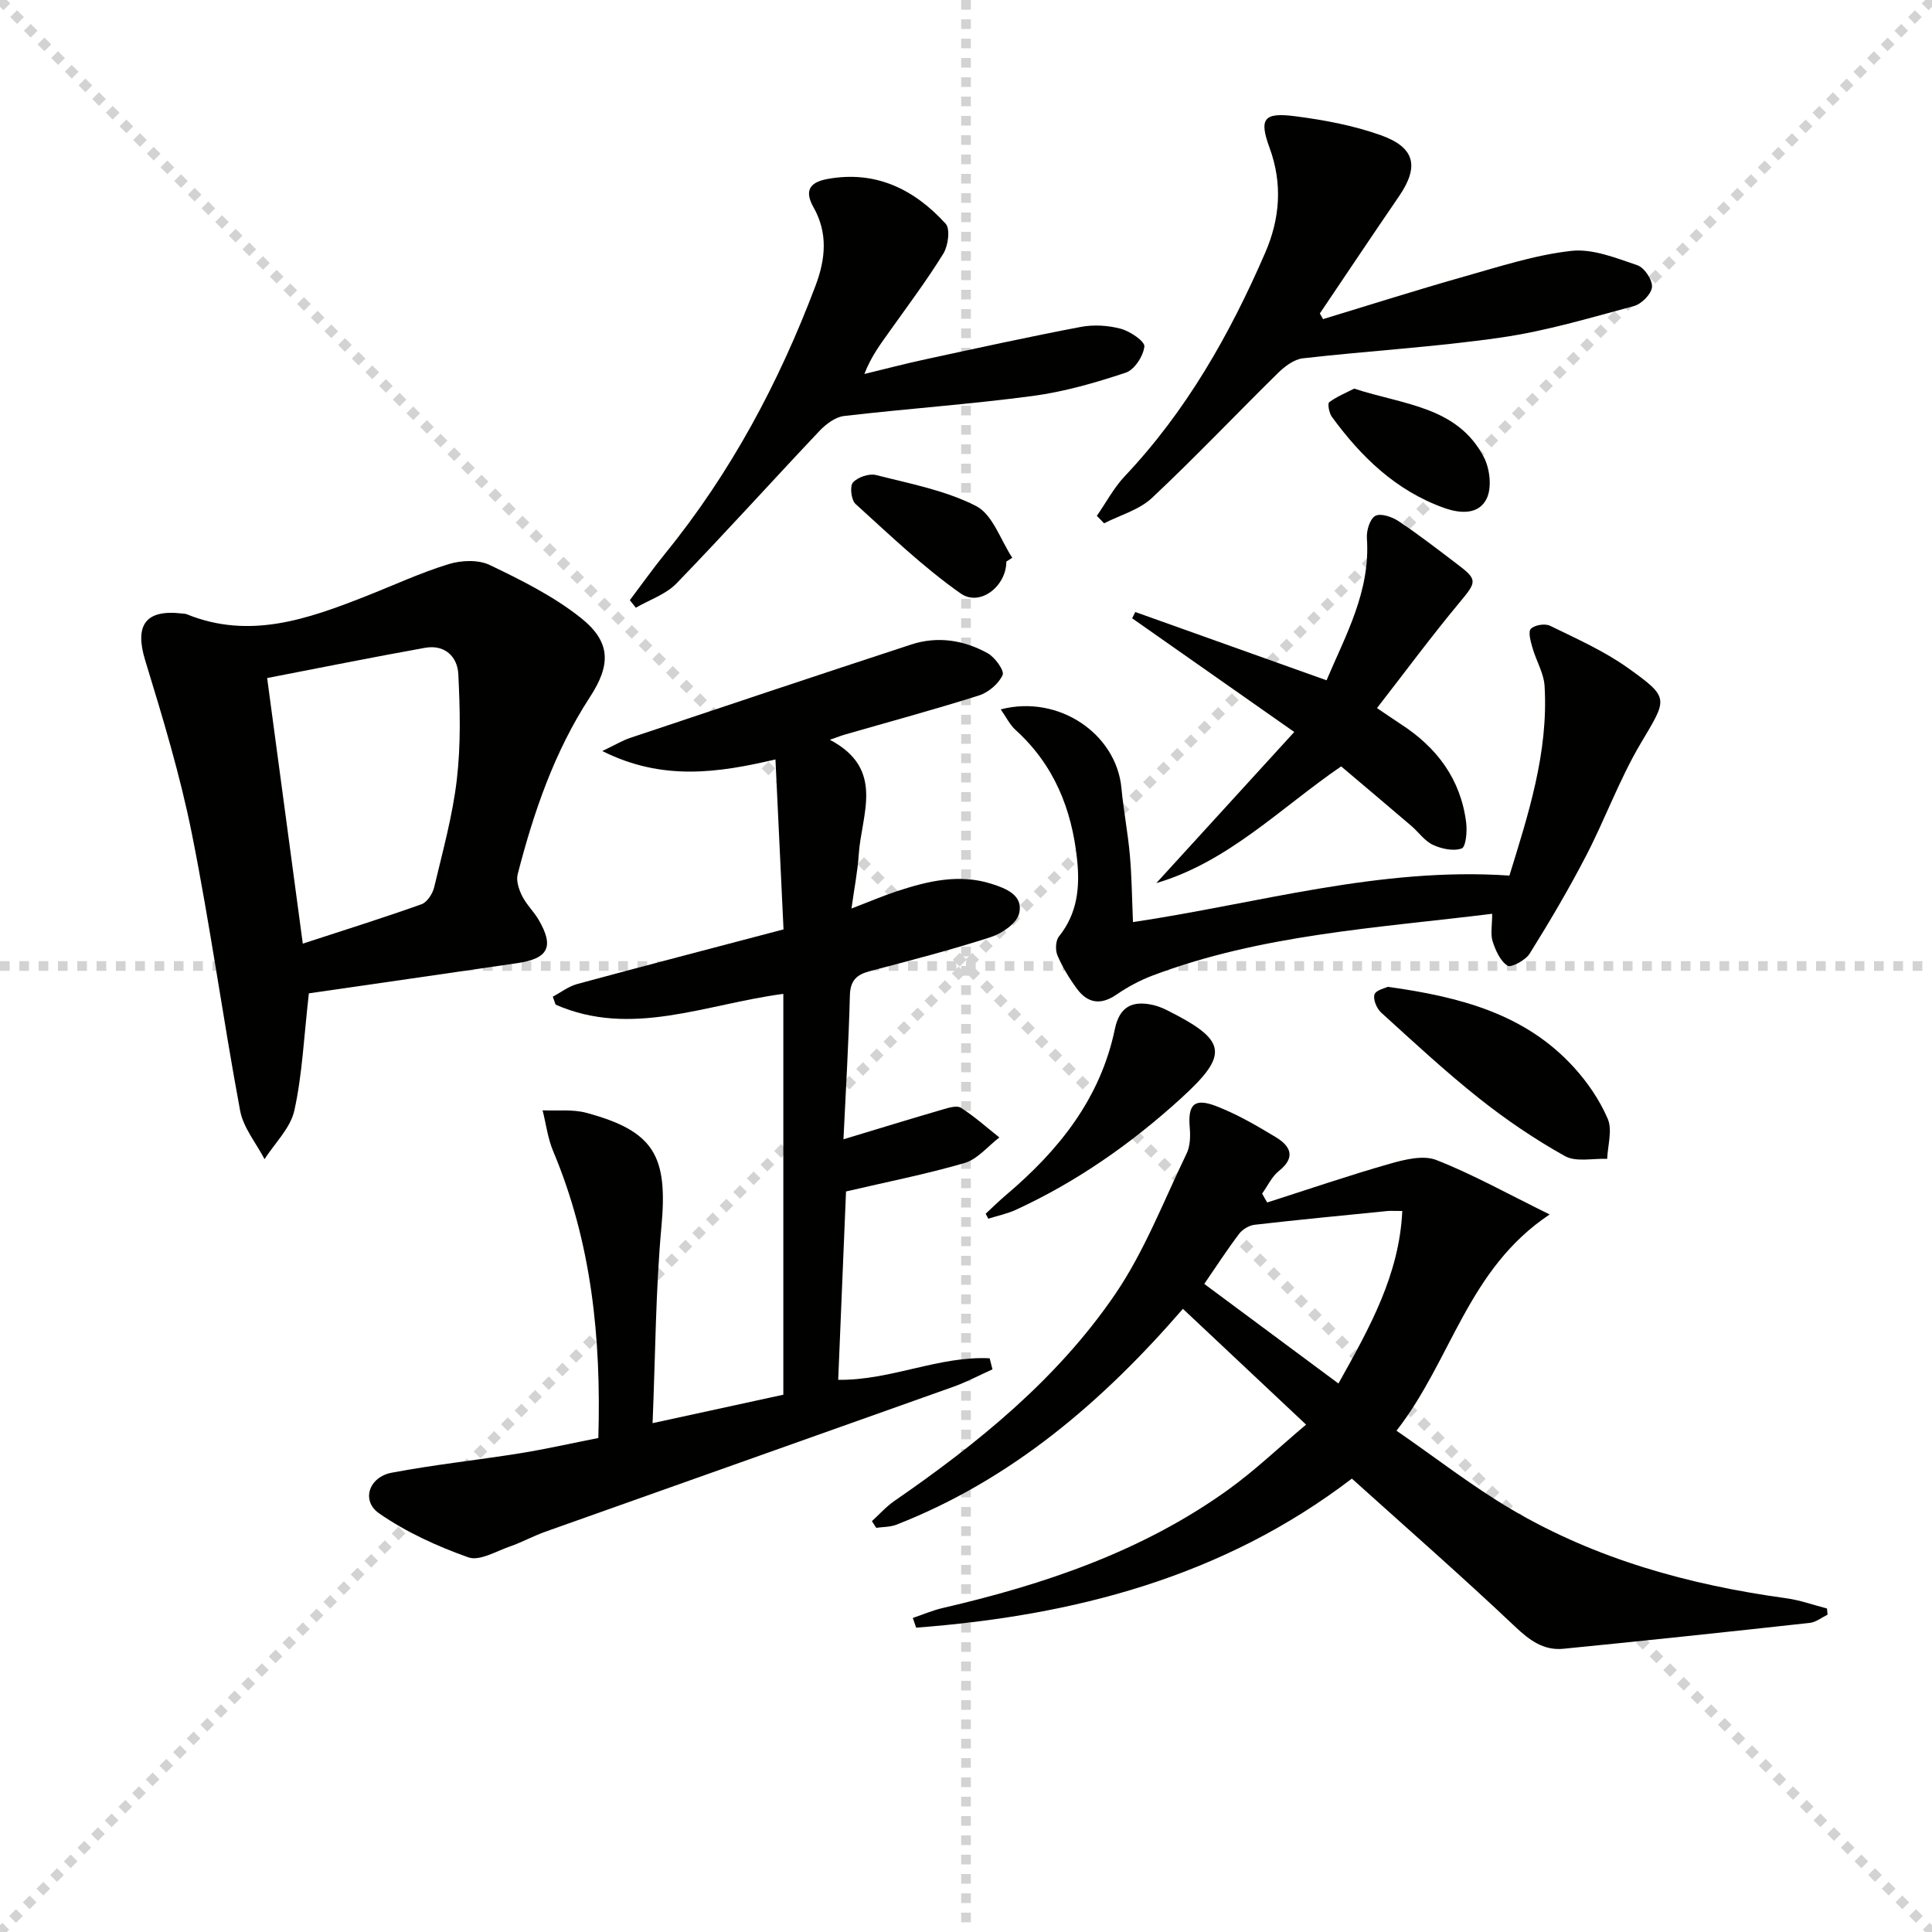
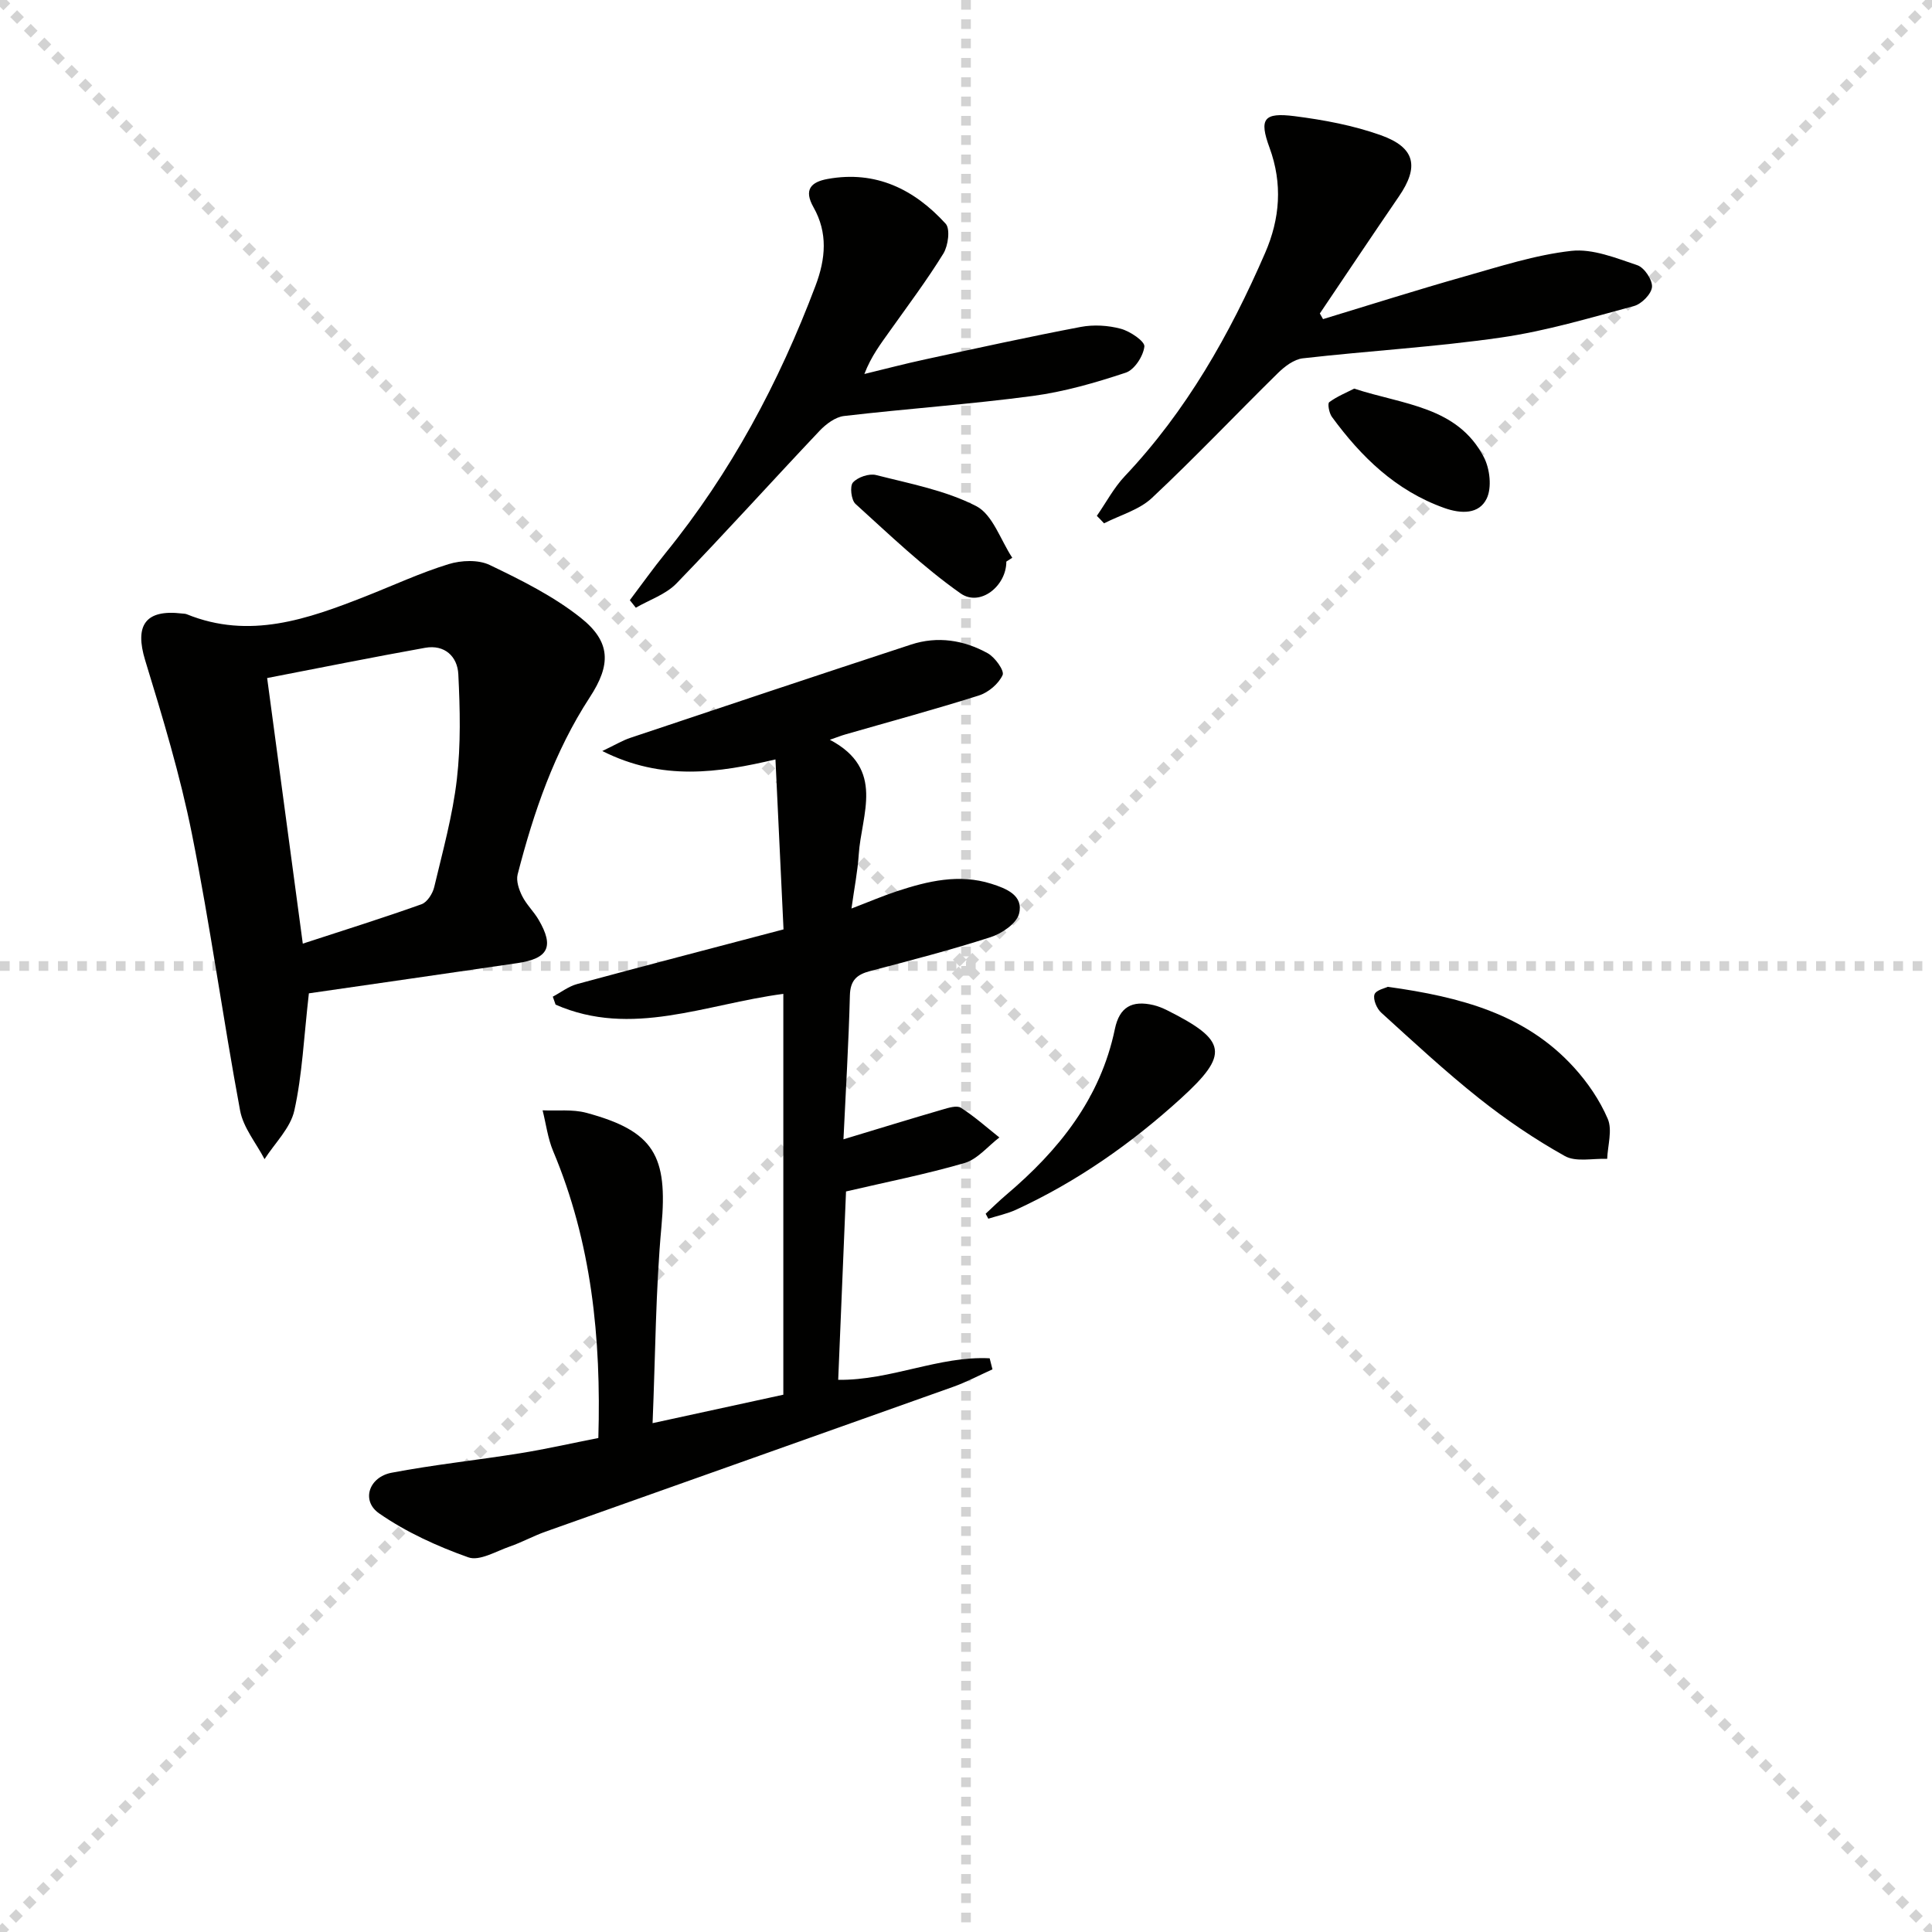
<svg xmlns="http://www.w3.org/2000/svg" enable-background="new 0 0 400 400" viewBox="0 0 400 400">
  <g stroke="lightgray" stroke-dasharray="1,1" stroke-width="1" transform="scale(2, 2)">
    <line x1="0" y1="0" x2="200" y2="200" />
    <line x1="200" y1="0" x2="0" y2="200" />
    <line x1="100" y1="0" x2="100" y2="200" />
    <line x1="0" y1="100" x2="200" y2="100" />
  </g>
  <g fill="#010100">
    <path d="m175.16 246.68c-.54 12.98-1.07 25.87-1.62 39 10.93.13 20.88-4.99 31.36-4.46.19.76.39 1.53.58 2.29-2.74 1.23-5.4 2.65-8.22 3.65-28.1 10.02-56.23 19.96-84.34 29.96-2.5.89-4.85 2.19-7.35 3.06-2.85.98-6.29 3.08-8.61 2.25-6.45-2.29-12.88-5.22-18.48-9.11-3.75-2.61-2.11-7.52 2.61-8.41 8.78-1.67 17.71-2.6 26.54-4.02 5.36-.86 10.67-2.07 16.25-3.17.61-20.68-1.4-40.48-9.36-59.4-1.11-2.65-1.47-5.62-2.18-8.44 3.02.14 6.18-.25 9.03.51 14.09 3.79 16.91 8.93 15.58 23.48-1.21 13.2-1.25 26.52-1.84 40.78 9.41-2.05 18-3.92 27.07-5.89 0-27.84 0-55.37 0-82.99-16.17 2.13-31.44 9.12-47.15 2.23-.19-.55-.39-1.1-.58-1.65 1.68-.89 3.27-2.14 5.06-2.62 14.05-3.81 28.14-7.47 42.71-11.31-.55-11.63-1.1-23.04-1.67-35.19-11.79 2.77-23.41 4.53-35.85-1.74 2.68-1.27 4.18-2.19 5.81-2.73 19.35-6.48 38.71-12.95 58.11-19.31 5.49-1.8 10.93-.94 15.88 1.8 1.5.83 3.49 3.61 3.08 4.51-.82 1.8-2.93 3.6-4.88 4.22-9.17 2.91-18.47 5.42-27.73 8.09-.74.21-1.46.5-3.16 1.09 11.55 6.09 6.52 15.43 5.98 23.79-.22 3.44-.91 6.86-1.5 11.15 3.53-1.35 6.46-2.61 9.47-3.6 6.35-2.09 12.81-3.63 19.47-1.53 3.07.97 6.74 2.39 5.75 6.22-.52 2.03-3.57 4.09-5.89 4.84-8.21 2.65-16.58 4.82-24.92 7.01-2.78.73-4.13 1.91-4.21 5.06-.25 9.8-.85 19.58-1.33 29.78 7.27-2.2 13.87-4.23 20.5-6.16 1.24-.36 2.96-.91 3.81-.37 2.82 1.8 5.34 4.06 7.97 6.15-2.39 1.82-4.52 4.5-7.21 5.29-7.92 2.31-16.07 3.91-24.54 5.89z" />
-     <path d="m262.36 248.96c8.45-2.7 16.84-5.58 25.36-8.01 3.09-.88 6.94-1.85 9.66-.78 7.6 2.98 14.79 7.01 23.46 11.27-17.03 11.34-20.24 30.06-31.71 44.77 8.2 5.66 15.66 11.49 23.75 16.26 17.55 10.35 36.85 15.67 56.94 18.43 2.86.39 5.63 1.4 8.44 2.12.04.43.08.86.12 1.28-1.22.59-2.4 1.56-3.67 1.7-17 1.87-34 3.68-51.02 5.36-4.06.4-6.97-1.71-9.98-4.56-10.98-10.39-22.37-20.36-33.82-30.67-26.73 20.43-57.59 28.38-90.21 30.86-.23-.67-.46-1.34-.69-2.01 2.05-.69 4.05-1.56 6.15-2.05 21.03-4.87 41.29-11.7 59.03-24.42 5.63-4.04 10.69-8.89 16.24-13.56-8.8-8.27-17-15.98-25.5-23.97-16.67 19.25-35.48 35.37-59.31 44.69-1.29.5-2.79.45-4.19.65-.3-.46-.6-.92-.89-1.38 1.53-1.4 2.93-2.99 4.62-4.16 17.38-11.99 33.74-25.26 45.71-42.78 6.1-8.93 10.07-19.34 14.82-29.16.74-1.52.81-3.54.66-5.29-.43-4.86.89-6.31 5.49-4.53 4.3 1.66 8.36 4.02 12.32 6.42 3.03 1.83 4.22 4.15.64 7-1.47 1.17-2.33 3.1-3.47 4.68.33.62.69 1.23 1.05 1.84zm27.97 1.76c-1.82 0-2.47-.05-3.1.01-9.15.92-18.31 1.79-27.44 2.84-1.15.13-2.52.93-3.22 1.85-2.47 3.26-4.7 6.7-7.24 10.4 9.21 6.83 18.29 13.57 27.78 20.62 6.58-11.77 12.59-22.54 13.22-35.72z" />
    <path d="m63.95 205.66c-1.05 9.19-1.37 16.87-3.01 24.26-.8 3.63-4.03 6.73-6.17 10.07-1.74-3.34-4.4-6.51-5.06-10.06-3.55-19.06-6.18-38.3-9.98-57.3-2.43-12.13-6.04-24.06-9.67-35.91-2.22-7.25.02-10.6 7.62-9.7.33.04.68.03.98.15 13 5.29 25.04 1.01 37.04-3.71 5.71-2.25 11.32-4.86 17.17-6.66 2.62-.81 6.17-.96 8.53.18 6.53 3.13 13.17 6.44 18.8 10.9 6.32 5.01 6.31 9.75 1.92 16.47-7.35 11.27-11.63 23.8-14.95 36.69-.34 1.34.27 3.14.94 4.48.88 1.76 2.4 3.19 3.4 4.9 3.27 5.58 2.04 8.05-4.42 8.99-14.55 2.13-29.12 4.22-43.14 6.25zm-1.26-10.29c8.66-2.83 16.69-5.34 24.59-8.16 1.17-.42 2.3-2.2 2.62-3.55 1.76-7.41 3.82-14.81 4.69-22.34.83-7.16.66-14.5.3-21.73-.18-3.67-2.83-6.19-6.87-5.47-10.83 1.94-21.63 4.12-32.71 6.26 2.55 18.99 4.92 36.66 7.38 54.99z" />
-     <path d="m308.94 189.19c-24.09 2.97-47.86 4.3-70.35 12.8-2.61.99-5.15 2.36-7.45 3.94-3.28 2.25-5.98 1.77-8.2-1.25-1.56-2.13-2.96-4.44-4-6.86-.47-1.1-.4-3.06.3-3.93 3.83-4.78 4.37-10.14 3.76-15.95-1.1-10.46-4.79-19.6-12.73-26.8-1.2-1.09-1.95-2.67-3.08-4.27 12.01-3.13 23.94 5.08 24.99 16.29.43 4.62 1.33 9.21 1.74 13.83.4 4.46.44 8.95.65 13.92 25.9-3.85 51.08-11.46 77.94-9.63 3.83-12.46 8.1-25.38 7.28-39.23-.16-2.69-1.76-5.28-2.52-7.97-.36-1.29-.93-3.27-.32-3.89.78-.8 2.93-1.15 3.98-.63 5.48 2.68 11.15 5.2 16.08 8.71 8.82 6.29 8.19 6.32 2.65 15.69-4.37 7.39-7.33 15.61-11.3 23.26-3.58 6.9-7.54 13.62-11.66 20.22-.85 1.36-3.85 2.97-4.58 2.5-1.52-.99-2.49-3.19-3.1-5.08-.46-1.51-.08-3.28-.08-5.67z" />
    <path d="m227.09 106.8c1.92-2.76 3.52-5.82 5.8-8.23 12.75-13.49 21.72-29.33 29.04-46.2 3.08-7.09 3.65-14.32.91-21.8-2.19-5.97-1.21-7.33 5.18-6.52 6.04.77 12.17 1.91 17.88 3.95 7.14 2.55 7.94 6.53 3.73 12.67-5.51 8.04-10.92 16.15-16.37 24.23.22.39.44.78.66 1.17 9.75-2.96 19.46-6.05 29.25-8.82 7.32-2.07 14.67-4.47 22.16-5.31 4.41-.49 9.24 1.48 13.66 2.97 1.45.49 3.15 3.03 3.04 4.5-.11 1.45-2.16 3.53-3.73 3.95-9.1 2.45-18.22 5.18-27.52 6.52-13.61 1.97-27.39 2.75-41.07 4.31-1.81.21-3.72 1.67-5.11 3.03-8.74 8.59-17.17 17.5-26.11 25.88-2.63 2.47-6.57 3.54-9.91 5.25-.48-.53-.99-1.04-1.49-1.55z" />
    <path d="m130.4 124.26c2.45-3.24 4.8-6.56 7.36-9.71 13.55-16.68 23.51-35.33 31.08-55.38 2.12-5.61 2.58-10.97-.42-16.27-2.04-3.61-.55-5.22 2.94-5.85 9.98-1.81 17.95 2.16 24.43 9.27.98 1.08.52 4.55-.47 6.17-3.39 5.5-7.29 10.69-11.04 15.97-1.9 2.68-3.91 5.28-5.32 8.97 4.22-1.02 8.42-2.13 12.66-3.04 10.69-2.31 21.38-4.66 32.12-6.7 2.68-.51 5.69-.33 8.32.38 1.93.52 4.99 2.6 4.87 3.67-.22 1.99-2.06 4.83-3.86 5.42-6.27 2.08-12.73 3.95-19.26 4.82-12.98 1.73-26.06 2.63-39.07 4.15-1.79.21-3.73 1.67-5.05 3.06-9.92 10.49-19.59 21.23-29.63 31.6-2.2 2.27-5.58 3.39-8.42 5.03-.42-.52-.83-1.04-1.24-1.56z" />
-     <path d="m235.05 126.71c13.05 4.66 26.1 9.31 39.6 14.14 3.9-9.26 9.12-18.4 8.35-29.42-.11-1.57.62-4.01 1.74-4.62 1.1-.61 3.46.19 4.8 1.08 4.15 2.76 8.09 5.83 12.07 8.84 4.41 3.33 4.15 3.7.53 8.06-5.81 6.98-11.21 14.3-17.05 21.81 2.22 1.5 3.54 2.42 4.88 3.29 7.52 4.84 12.47 11.43 13.59 20.46.22 1.8-.06 5-.93 5.31-1.71.62-4.17.09-5.97-.75-1.72-.8-2.95-2.63-4.46-3.92-4.79-4.1-9.62-8.16-14.53-12.32-12.68 8.7-23.33 19.75-38.27 24.17 9.28-10.16 18.55-20.33 28.56-31.29-11.7-8.21-22.63-15.87-33.56-23.54.23-.43.44-.86.65-1.3z" />
    <path d="m287.33 204.31c15.06 2.09 28.47 5.65 38.48 16.62 2.87 3.14 5.4 6.84 7.06 10.72.99 2.32-.01 5.49-.12 8.28-2.96-.13-6.45.71-8.76-.58-6.21-3.47-12.18-7.52-17.76-11.95-7.02-5.58-13.61-11.7-20.26-17.74-.93-.84-1.73-2.75-1.4-3.77.32-.92 2.25-1.31 2.76-1.58z" />
    <path d="m204.07 251.29c1.42-1.31 2.8-2.68 4.27-3.92 10.87-9.22 19.48-19.89 22.48-34.31.95-4.58 3.54-6.01 8.02-4.96.96.23 1.9.62 2.79 1.06 12.45 6.24 12.93 9.1 2.83 18.29-10.25 9.32-21.5 17.21-34.12 23.02-1.81.83-3.81 1.24-5.72 1.85-.19-.35-.37-.69-.55-1.03z" />
    <path d="m280.37 80.46c10.21 3.35 21.35 3.67 26.84 14.18 1.26 2.4 1.7 6.33.58 8.61-1.57 3.21-5.23 3.19-8.8 1.91-10-3.58-17.16-10.55-23.24-18.86-.57-.78-.93-2.74-.55-3.03 1.62-1.2 3.56-1.98 5.17-2.81z" />
    <path d="m208.35 116.27c.02 5.05-5.43 9.43-9.47 6.59-7.76-5.46-14.69-12.13-21.76-18.53-.89-.81-1.21-3.67-.53-4.43.99-1.11 3.34-1.91 4.78-1.55 7.03 1.79 14.39 3.17 20.74 6.43 3.42 1.76 5.04 7.02 7.47 10.7-.4.26-.82.52-1.23.79z" />
  </g>
</svg>